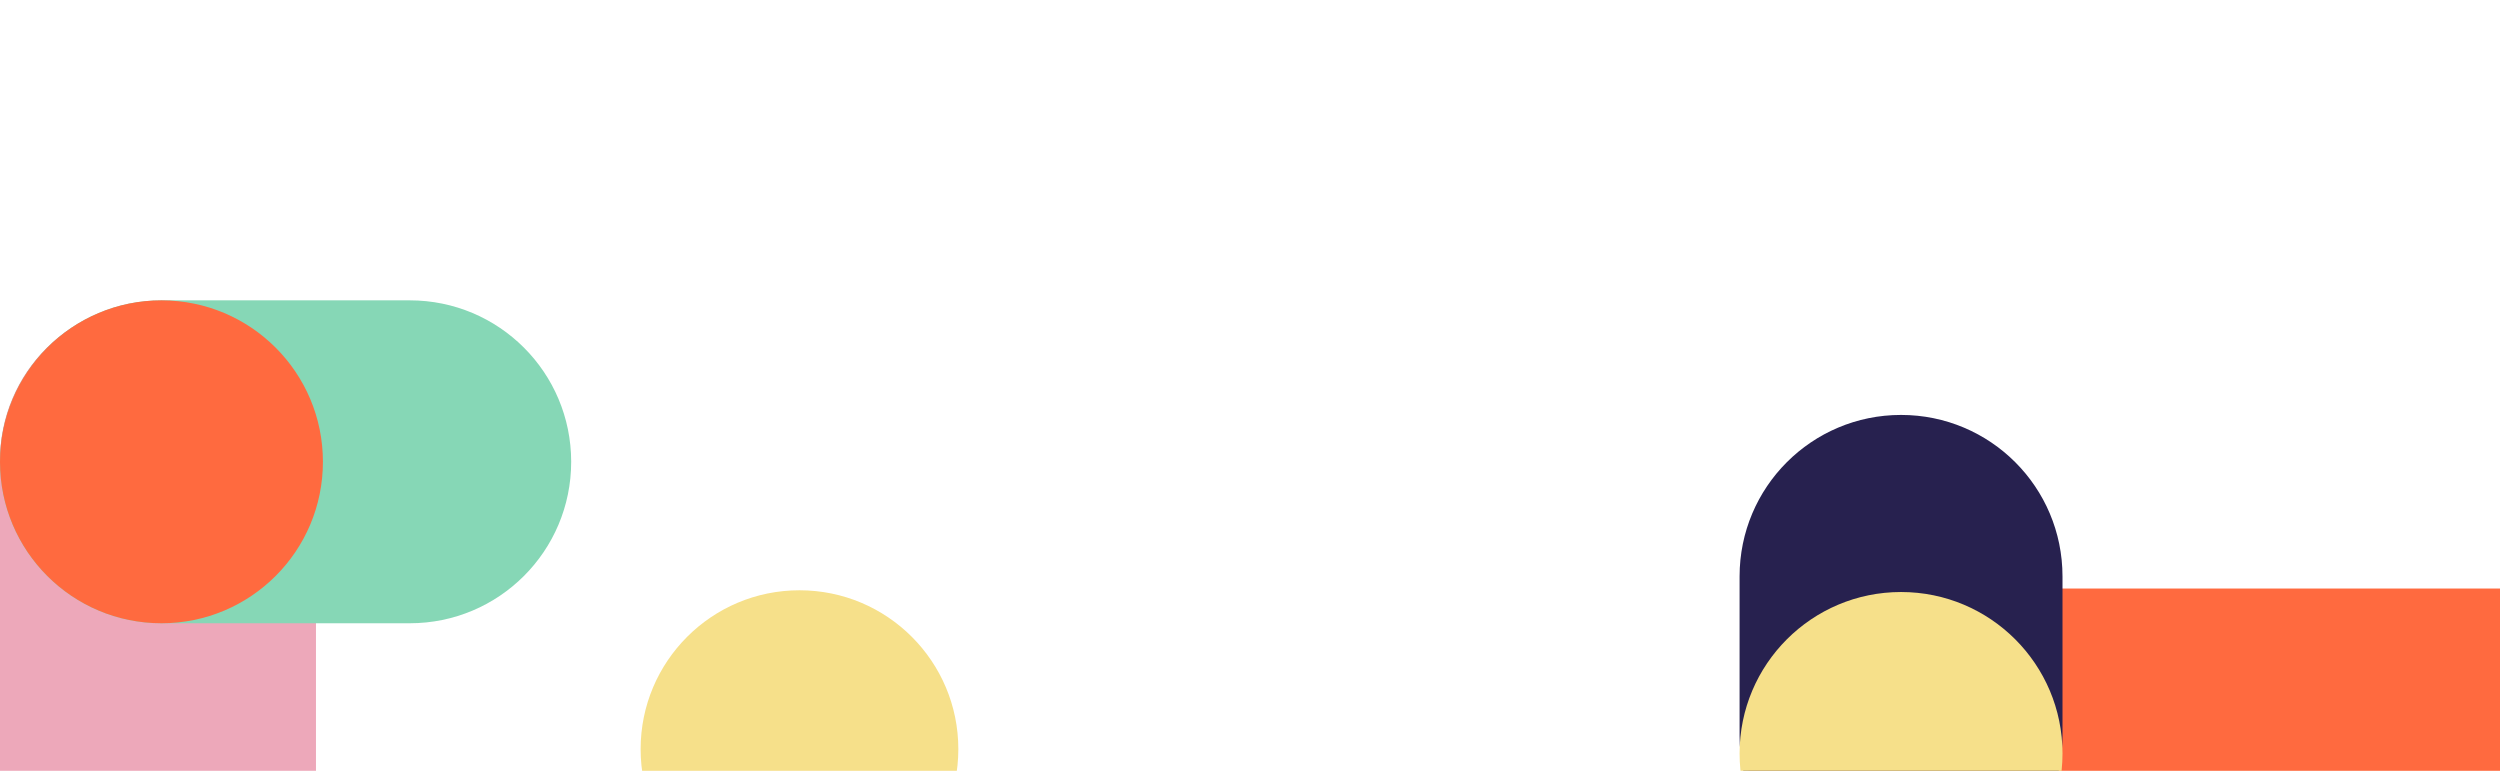
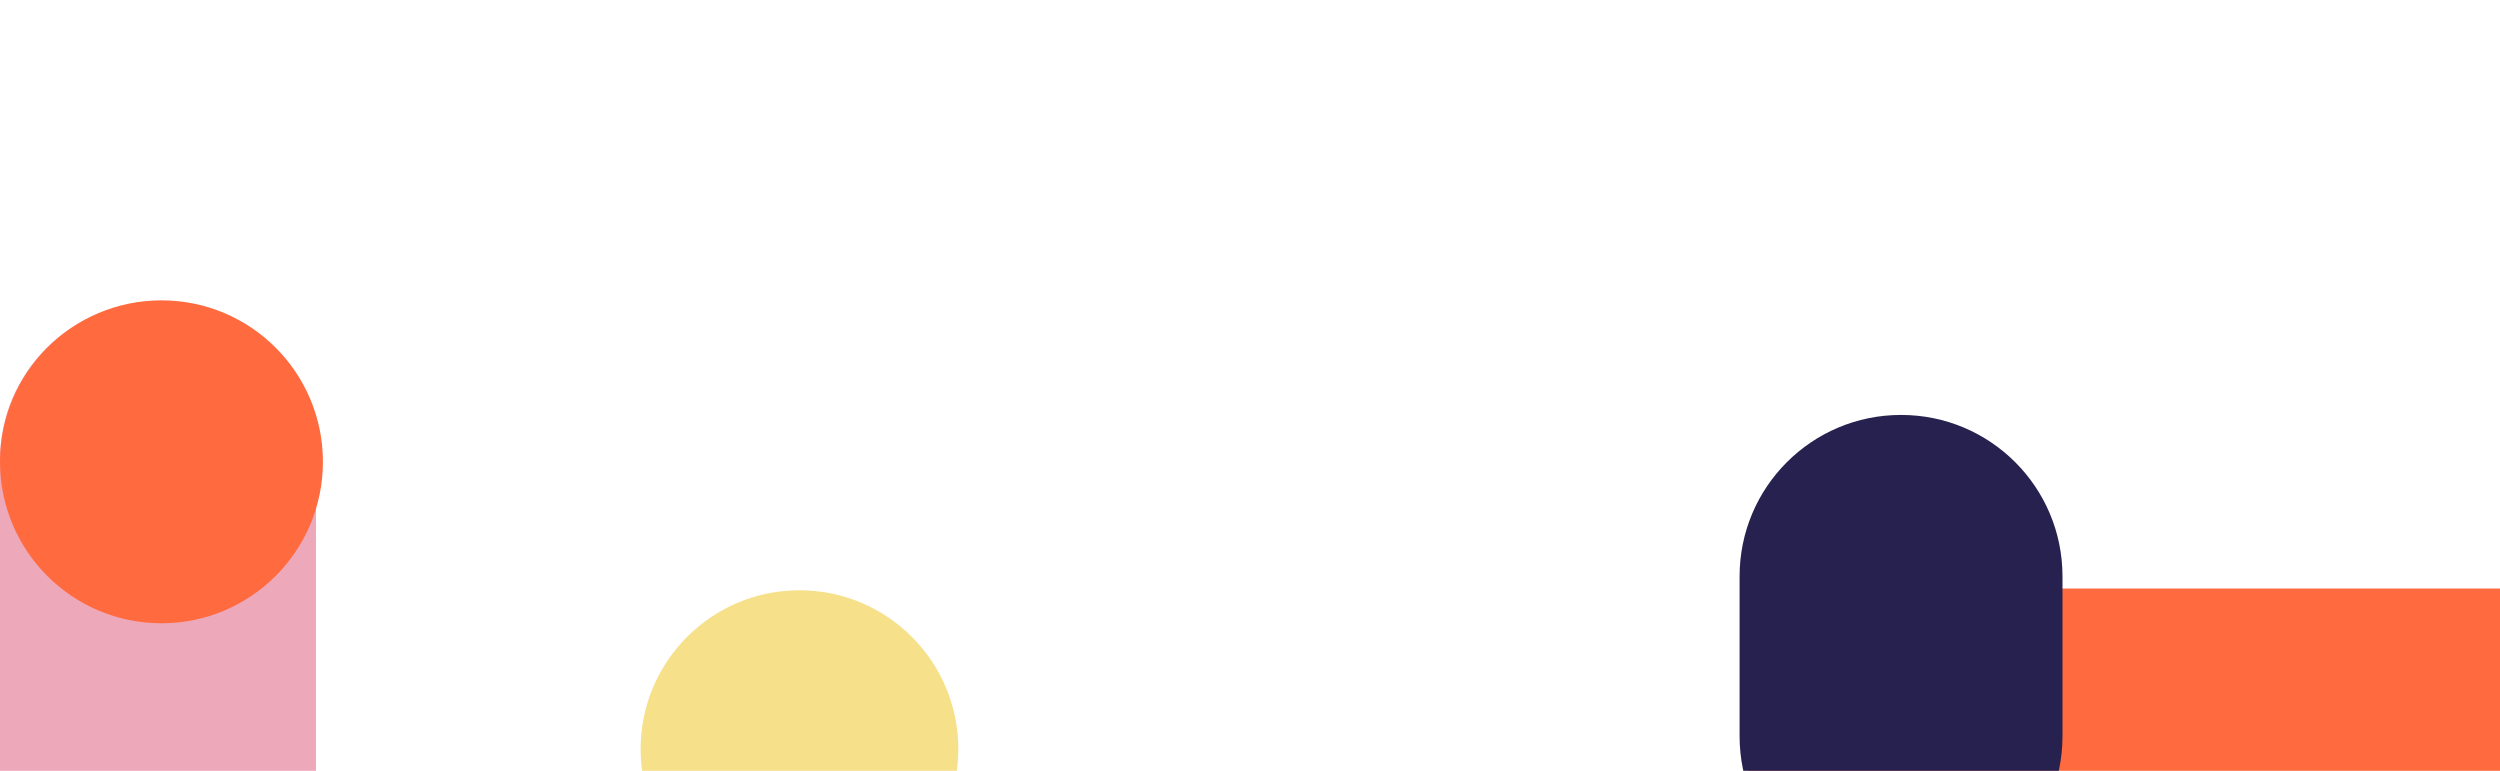
<svg xmlns="http://www.w3.org/2000/svg" id="Capa_1" data-name="Capa 1" version="1.1" viewBox="0 0 1440 444">
  <defs>
    <style>
      .cls-1 {
        fill: #f6e08a;
      }

      .cls-1, .cls-2, .cls-3, .cls-4, .cls-5 {
        stroke-width: 0px;
      }

      .cls-2 {
        fill: #eda8ba;
      }

      .cls-3 {
        fill: #86d7b6;
      }

      .cls-4 {
        fill: #27214f;
      }

      .cls-5 {
        fill: #ff6a3f;
      }
    </style>
  </defs>
  <path class="cls-2" d="M182,680v-415c0-50.3-40.7-91-91-91h0C40.7,174,0,214.7,0,265v415c0,50.3,40.7,91,91,91h0c50.3,0,91-40.7,91-91Z" />
  <circle class="cls-1" cx="460.5" cy="431.5" r="91.5" />
  <path class="cls-5" d="M1512,339h-415c-50.3,0-91,40.7-91,91h0c0,50.3,40.7,91,91,91h415c50.3,0,91-40.7,91-91h0c0-50.3-40.7-91-91-91Z" />
-   <path class="cls-3" d="M236,173H93C41.6,173,0,214.6,0,266h0c0,51.4,41.6,93,93,93h143c51.4,0,93-41.6,93-93h0c0-51.4-41.6-93-93-93Z" />
  <path class="cls-4" d="M1002,332v92c0,51.4,41.6,93,93,93h0c51.4,0,93-41.6,93-93v-92c0-51.4-41.6-93-93-93h0c-51.4,0-93,41.6-93,93Z" />
  <circle class="cls-5" cx="93" cy="266" r="93" />
-   <circle class="cls-1" cx="1095" cy="434" r="93" />
</svg>